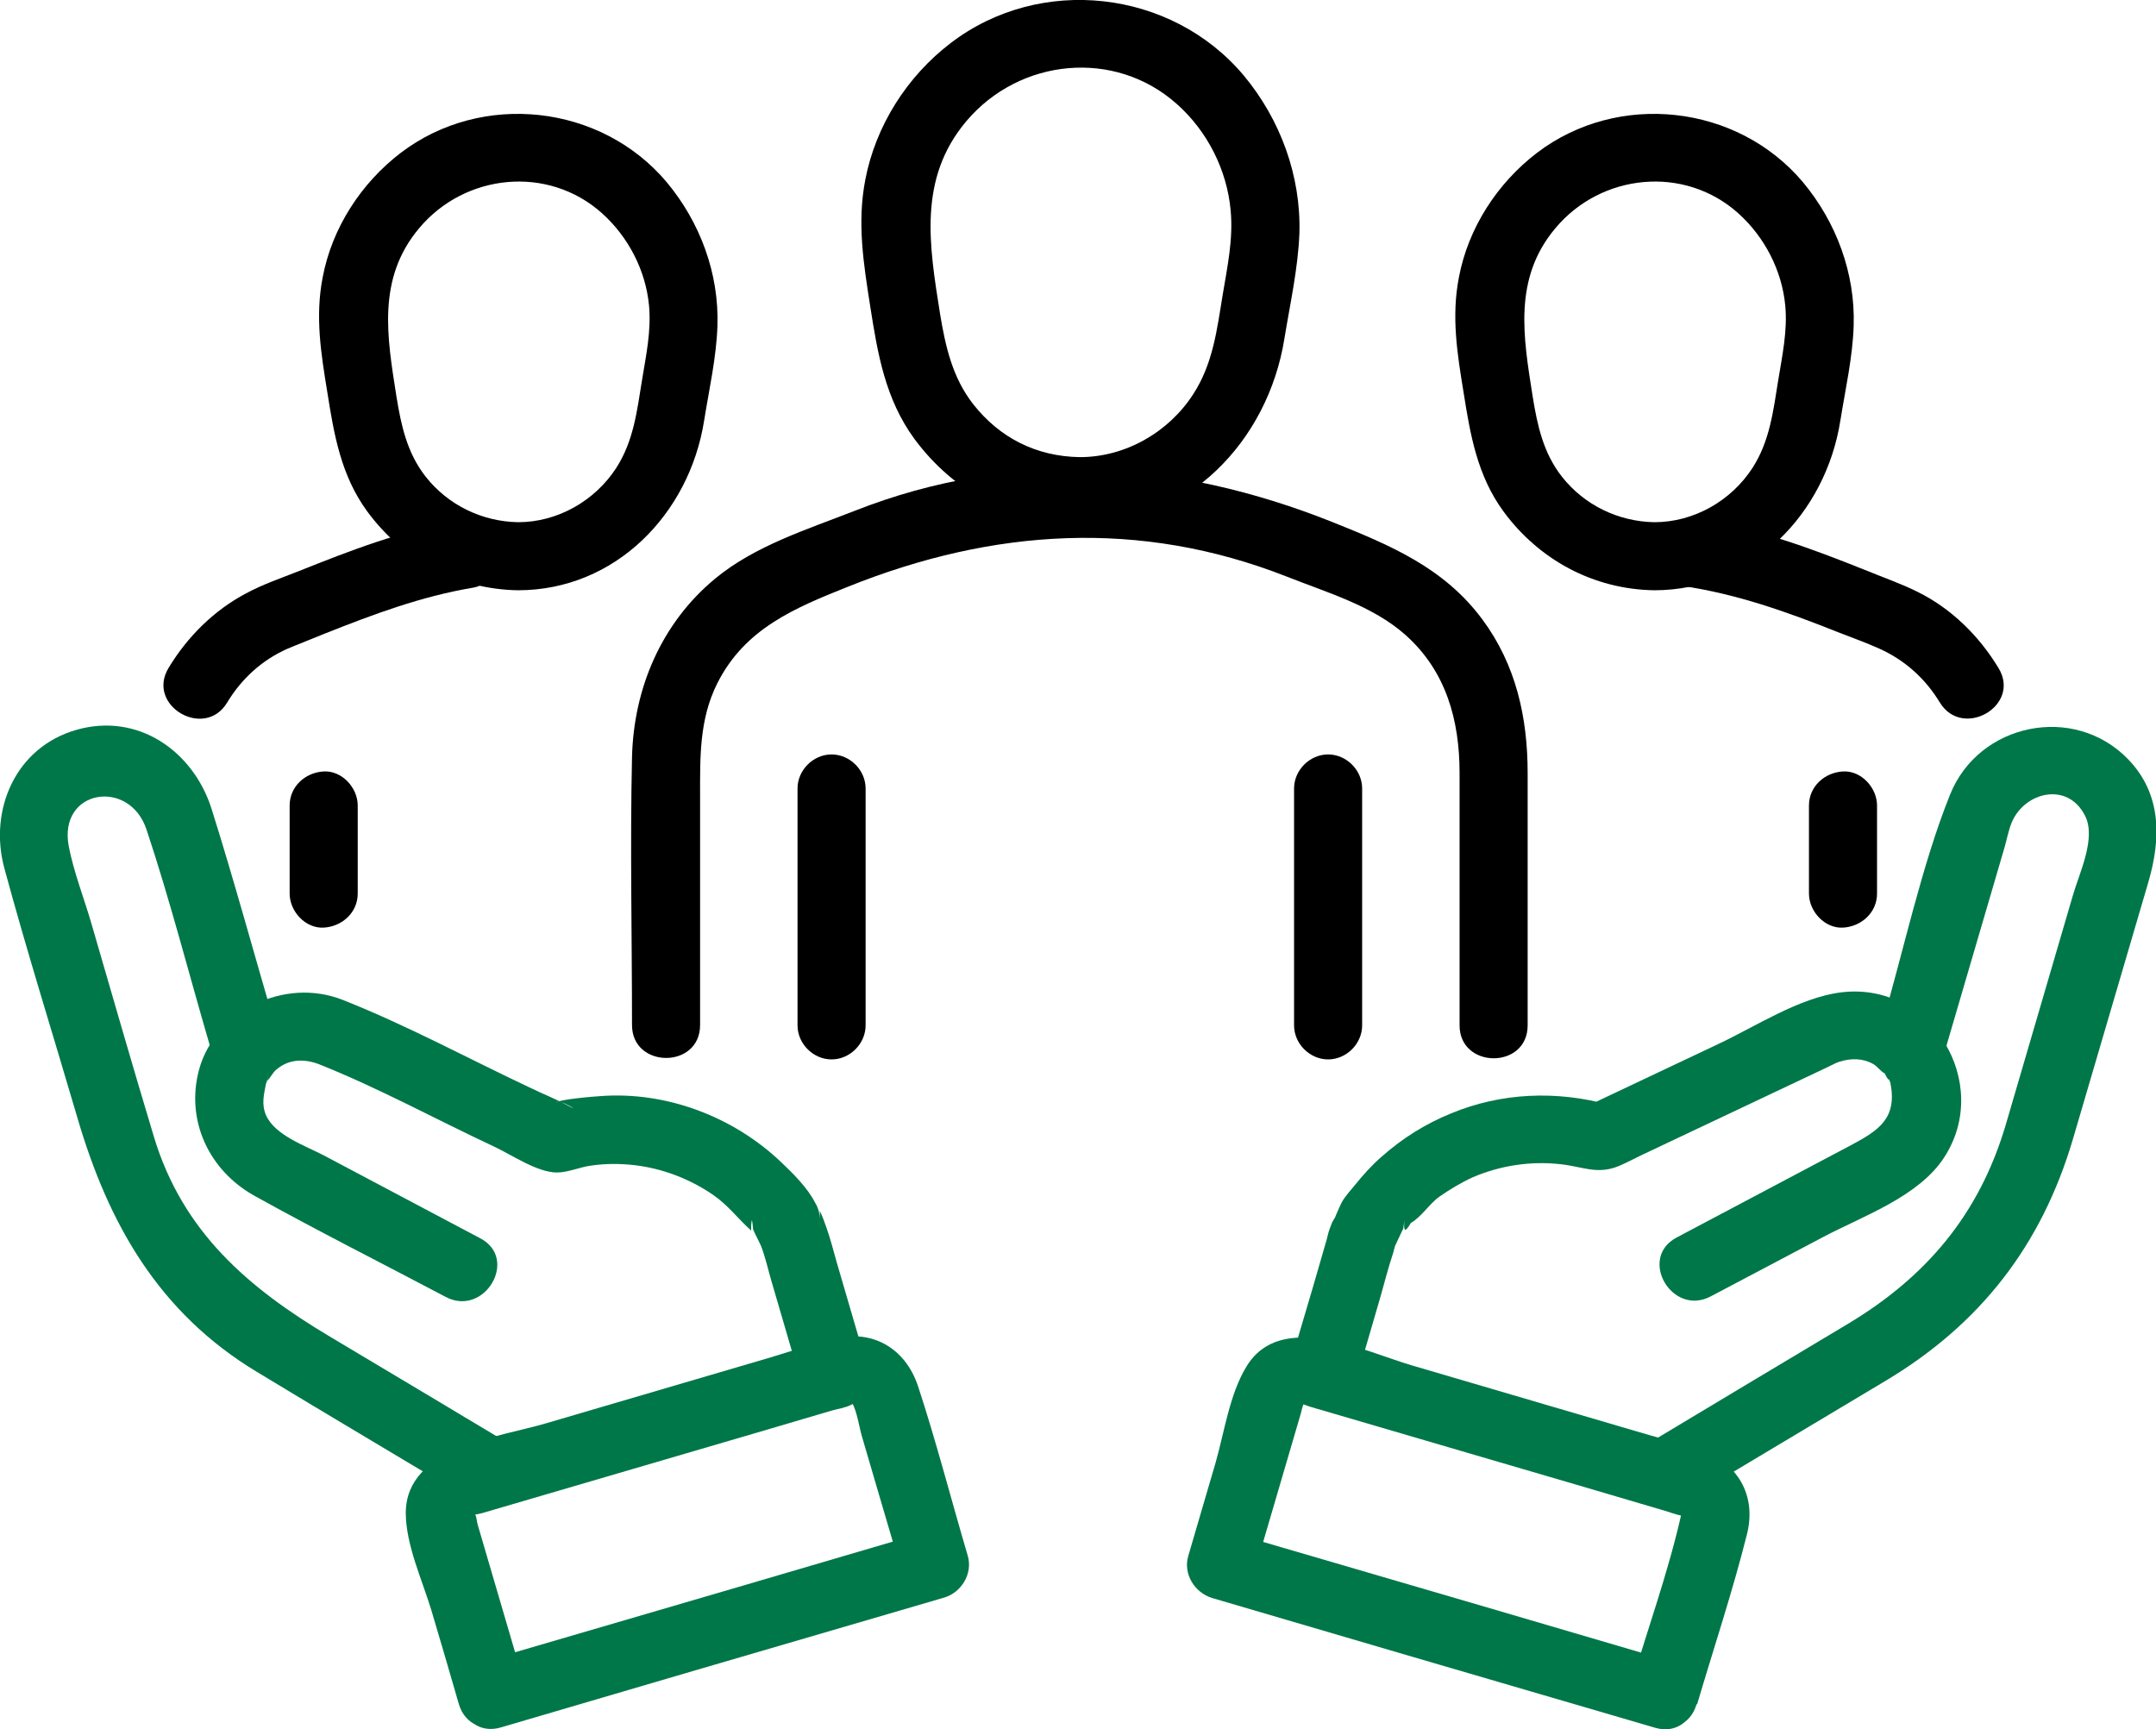
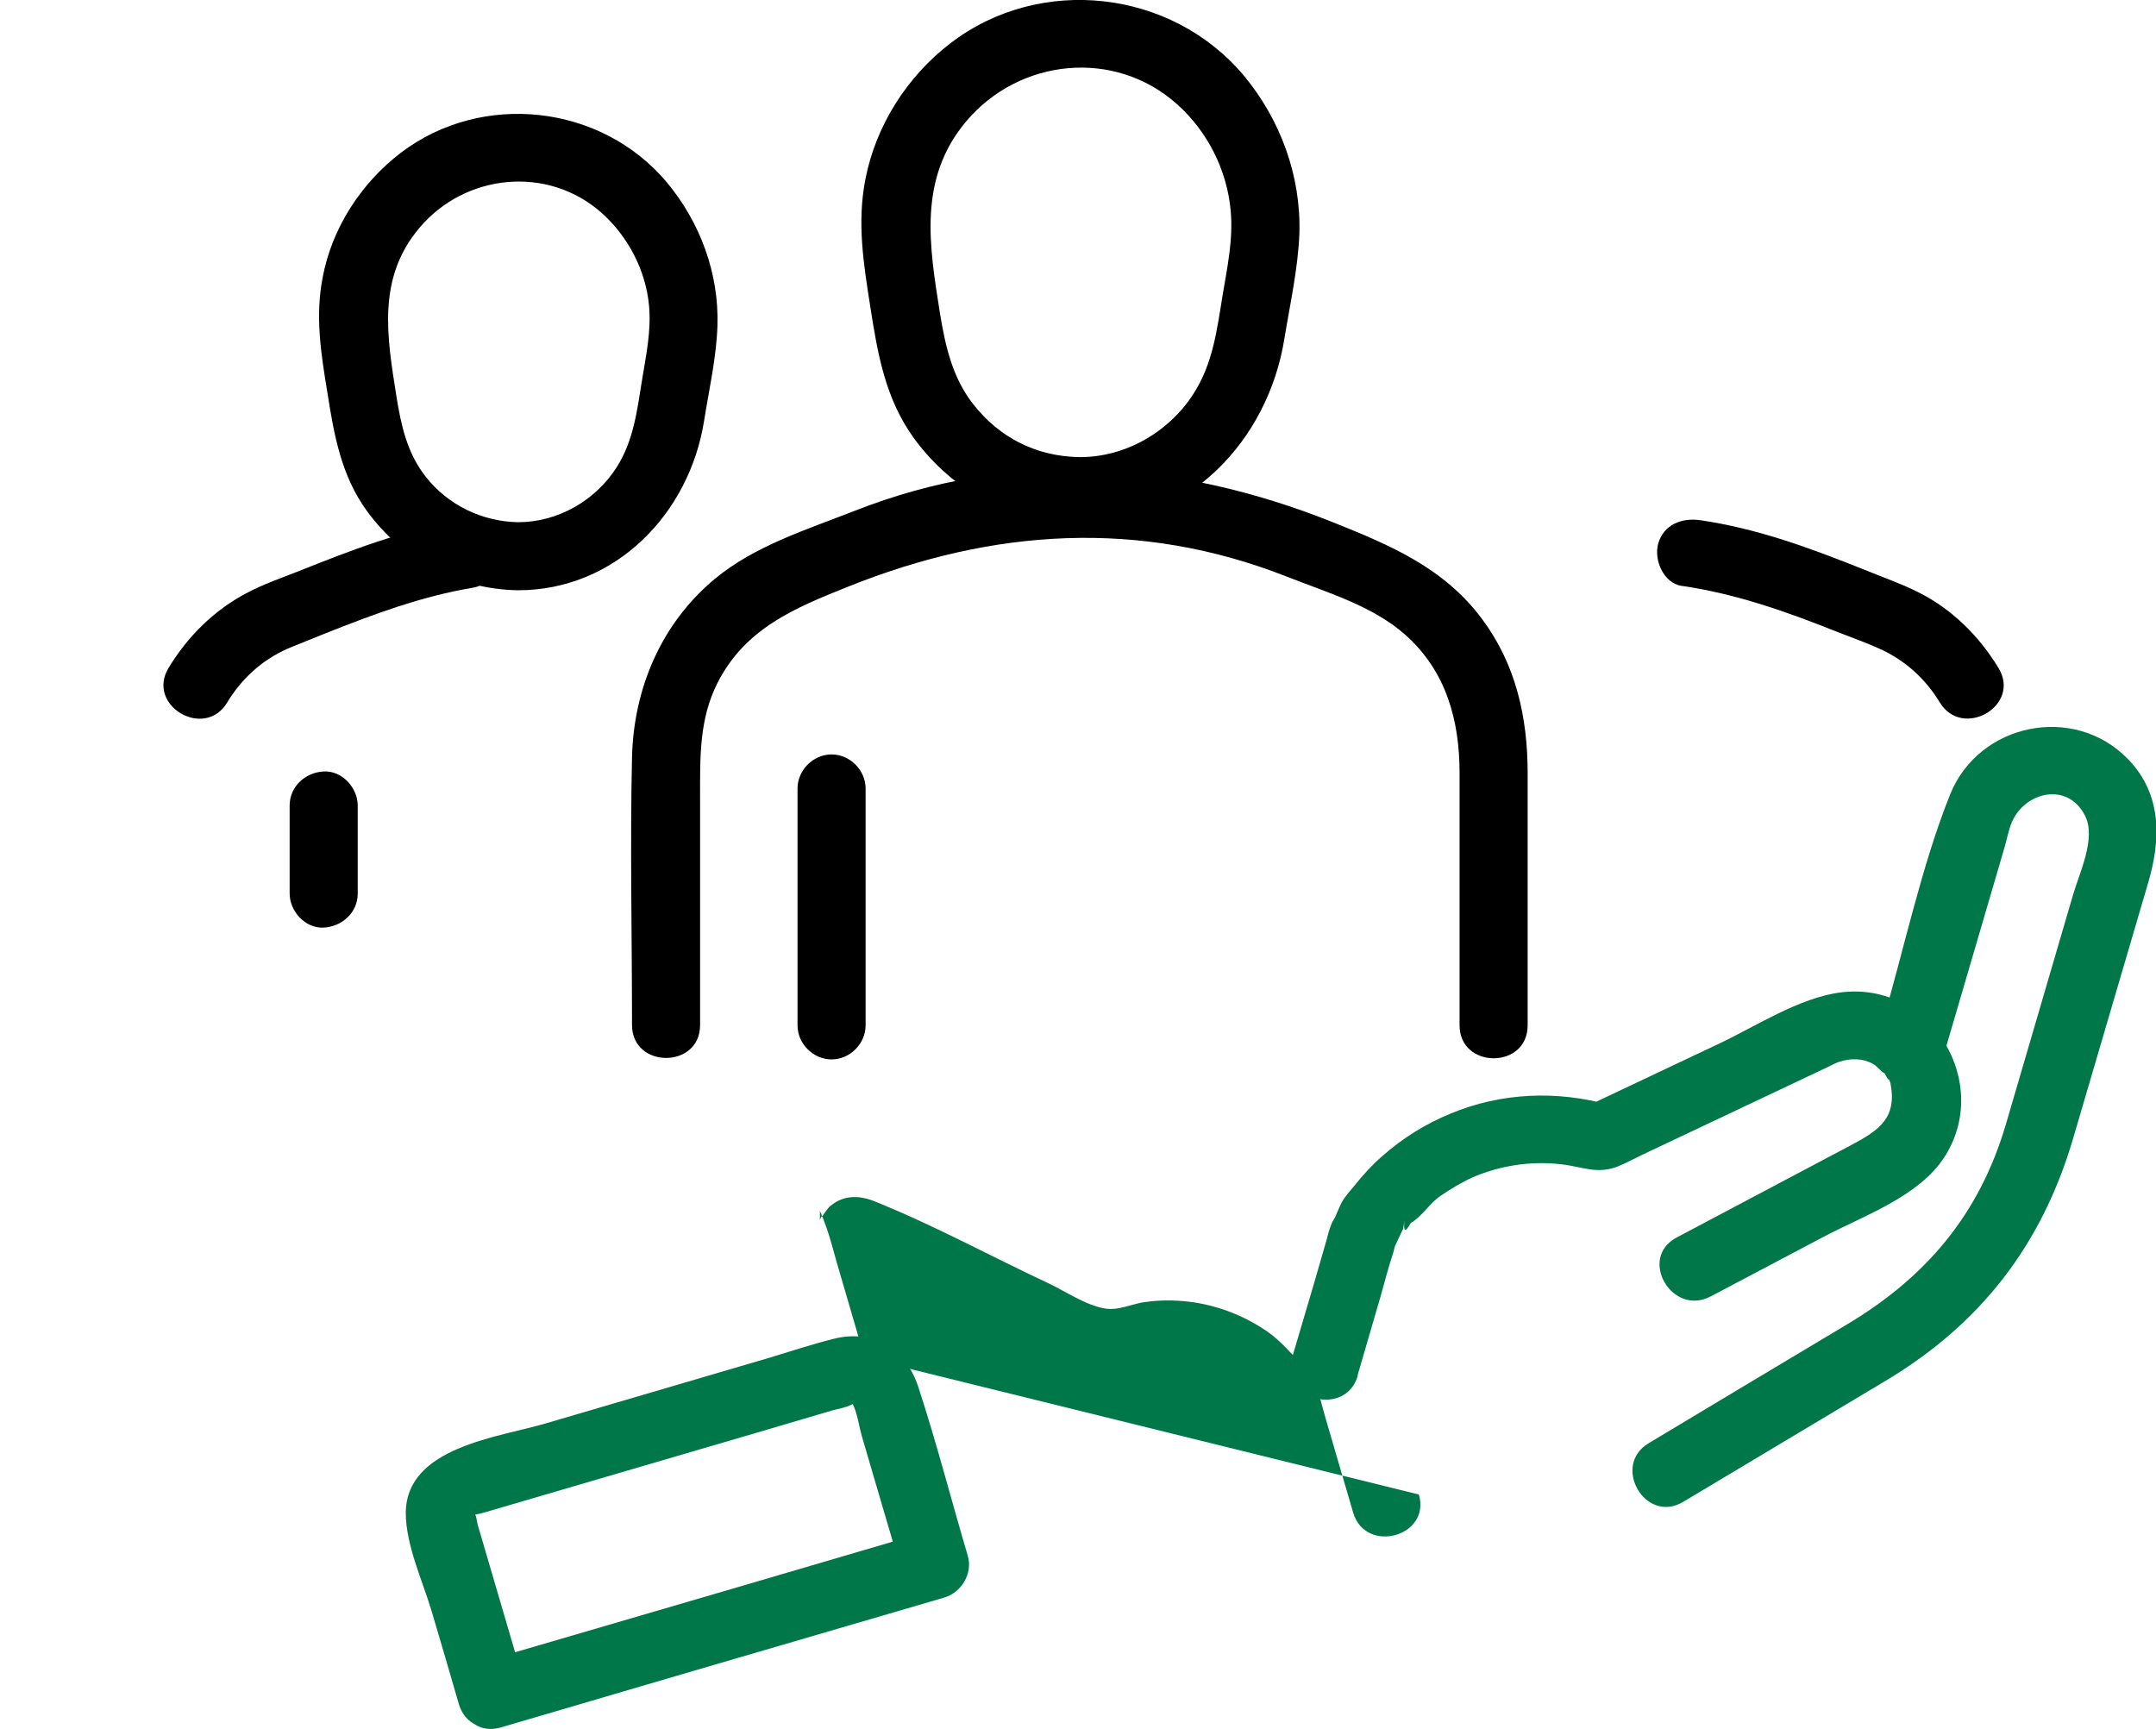
<svg xmlns="http://www.w3.org/2000/svg" id="Layer_2" data-name="Layer 2" viewBox="0 0 64.61 51.83">
  <defs>
    <style>
      .cls-1 {
        fill: #007749;
      }
    </style>
  </defs>
  <g id="Layer_1-2" data-name="Layer 1">
    <g>
      <g>
        <path d="M20.98,30.73v-6.85c0-1.18-.03-2.32.52-3.41.83-1.64,2.32-2.25,3.92-2.89,4.34-1.74,8.74-2.03,13.14-.3,1.21.48,2.57.87,3.56,1.75,1.22,1.09,1.62,2.56,1.62,4.14v7.56c0,1.31,2.04,1.32,2.04,0v-7.56c0-1.67-.35-3.25-1.36-4.61-1.15-1.55-2.76-2.22-4.48-2.91-4.68-1.87-9.58-2.21-14.33-.34-1.43.56-3,1.05-4.19,2.04-1.6,1.33-2.43,3.28-2.48,5.34-.06,2.67,0,5.36,0,8.03,0,1.31,2.04,1.32,2.04,0h0Z" />
        <path d="M23.9,23.63v7.1c0,.55.47,1.02,1.02,1.02s1.02-.47,1.02-1.02v-7.1c0-.55-.47-1.02-1.02-1.02s-1.02.47-1.02,1.02h0Z" />
-         <path d="M38.78,23.63v7.1c0,.55.47,1.02,1.02,1.02s1.02-.47,1.02-1.02v-7.1c0-.55-.47-1.02-1.02-1.02s-1.02.47-1.02,1.02h0Z" />
        <path d="M50.41,17.56c1.64.24,3.15.78,4.68,1.39.41.16.83.31,1.23.49.76.34,1.38.9,1.81,1.61.68,1.12,2.45.1,1.76-1.03-.58-.96-1.41-1.78-2.42-2.28-.52-.26-1.08-.45-1.61-.67-1.6-.64-3.19-1.23-4.91-1.48-.55-.08-1.1.13-1.26.71-.13.48.16,1.18.71,1.26h0Z" />
-         <path d="M54.21,24.14v2.64c0,.53.47,1.05,1.02,1.02s1.02-.45,1.02-1.02v-2.64c0-.53-.47-1.05-1.02-1.02s-1.02.45-1.02,1.02h0Z" />
        <path d="M13.65,15.64c-1.64.27-3.15.86-4.68,1.47-.53.21-1.09.4-1.59.67-.97.51-1.77,1.31-2.33,2.24-.68,1.13,1.09,2.16,1.76,1.03.43-.71,1.04-1.27,1.81-1.61.33-.14.75-.3,1.11-.45,1.46-.58,2.9-1.12,4.46-1.38.54-.09.85-.76.71-1.26-.16-.58-.71-.8-1.26-.71h0Z" />
        <path d="M8.68,24.14v2.64c0,.53.47,1.05,1.02,1.02s1.02-.45,1.02-1.02v-2.64c0-.53-.47-1.05-1.02-1.02s-1.02.45-1.02,1.02h0Z" />
        <path d="M32.36,15.75c3.23,0,5.64-2.54,6.13-5.6.17-1.04.41-2.11.45-3.16.05-1.72-.57-3.41-1.67-4.73-2.17-2.58-6.1-3.02-8.78-.97-1.31,1-2.25,2.48-2.56,4.1-.25,1.3-.05,2.52.15,3.8.22,1.41.45,2.77,1.32,3.96,1.18,1.6,2.97,2.56,4.96,2.59,1.32.02,1.32-2.02,0-2.04s-2.41-.59-3.19-1.58c-.63-.8-.84-1.75-1-2.72-.32-2.03-.67-4.04.79-5.77,1.59-1.88,4.44-2.18,6.31-.51.91.81,1.5,1.97,1.61,3.19.08.86-.1,1.69-.24,2.53-.17,1.04-.29,2.06-.88,2.97-.74,1.15-2.04,1.89-3.4,1.89s-1.32,2.04,0,2.04Z" />
-         <path d="M49.57,17.69c2.93,0,5.14-2.3,5.58-5.08.15-.94.37-1.9.4-2.85.05-1.57-.52-3.1-1.52-4.3-1.97-2.34-5.54-2.73-7.97-.88-1.19.91-2.06,2.25-2.34,3.73-.23,1.18-.05,2.29.14,3.45.2,1.27.41,2.49,1.19,3.56,1.07,1.46,2.7,2.34,4.52,2.37,1.32.02,1.32-2.02,0-2.04-1.07-.02-2.09-.51-2.76-1.36-.56-.71-.74-1.54-.88-2.41-.28-1.78-.59-3.53.68-5.04,1.37-1.64,3.86-1.9,5.48-.45.79.71,1.31,1.71,1.41,2.77.07.76-.09,1.49-.21,2.23-.15.92-.25,1.82-.77,2.63-.64.99-1.76,1.63-2.94,1.63-1.31,0-1.32,2.04,0,2.04Z" />
        <path d="M15.52,17.69c2.93,0,5.14-2.3,5.58-5.08.15-.94.37-1.9.4-2.85.05-1.57-.52-3.1-1.52-4.3-1.97-2.34-5.54-2.73-7.97-.88-1.19.91-2.06,2.25-2.34,3.73-.23,1.18-.05,2.29.14,3.45.2,1.27.41,2.49,1.19,3.56,1.07,1.46,2.7,2.34,4.52,2.37,1.32.02,1.32-2.02,0-2.04-1.07-.02-2.09-.51-2.76-1.36-.56-.71-.74-1.54-.88-2.41-.28-1.78-.59-3.53.68-5.04,1.37-1.64,3.86-1.9,5.48-.45.79.71,1.31,1.71,1.41,2.77.07.76-.09,1.49-.21,2.23-.15.92-.25,1.82-.77,2.63-.64.99-1.76,1.63-2.94,1.63-1.31,0-1.32,2.04,0,2.04Z" />
      </g>
      <g>
-         <path class="cls-1" d="M25.91,40.69l-.83-2.84c-.1-.35-.19-.71-.31-1.05-.05-.15-.13-.36-.2-.51v.28c0-.18-.04-.36-.14-.52-.22-.44-.66-.88-1.01-1.21-1.43-1.37-3.45-2.14-5.43-1.99-.17.01-1.3.1-1.31.2.02-.17.8.34.35.09-.36-.2-.75-.35-1.12-.53-1.87-.88-3.71-1.88-5.63-2.64-1.79-.71-3.84.37-4.31,2.07-.42,1.53.29,3.04,1.66,3.8,1.89,1.05,3.82,2.02,5.73,3.03,1.16.61,2.2-1.15,1.03-1.76-1.56-.83-3.12-1.65-4.68-2.48-.55-.29-1.47-.6-1.74-1.21-.14-.34-.06-.61,0-.94l.04-.11c.05-.37.05-.36,0,.02.11-.11.16-.25.29-.35.4-.33.88-.3,1.3-.13,1.77.71,3.47,1.64,5.2,2.45.52.24,1.28.77,1.88.78.35,0,.71-.17,1.05-.21.42-.06.86-.06,1.29-.01.84.1,1.65.41,2.35.89.45.31.74.71,1.14,1.07v-.15c.02-.24.03-.2.06.12.07.16.17.34.24.5.13.34.21.71.31,1.05l.83,2.84c.37,1.26,2.34.72,1.97-.54h0Z" />
-         <path class="cls-1" d="M8.26,30.79c-.64-2.18-1.24-4.39-1.92-6.55-.55-1.73-2.2-2.89-4.04-2.37S-.34,24.28.13,26.02c.68,2.51,1.46,4.99,2.19,7.48.93,3.18,2.44,5.84,5.37,7.61,2.16,1.31,4.33,2.59,6.49,3.89,1.13.68,2.16-1.09,1.03-1.76-1.77-1.06-3.54-2.12-5.32-3.18-2.45-1.46-4.42-3.14-5.28-6-.64-2.12-1.25-4.25-1.87-6.38-.22-.76-.53-1.54-.68-2.32-.32-1.71,1.82-2.04,2.33-.5.71,2.13,1.27,4.33,1.9,6.48.37,1.26,2.34.72,1.97-.54h0Z" />
+         <path class="cls-1" d="M25.91,40.69l-.83-2.84c-.1-.35-.19-.71-.31-1.05-.05-.15-.13-.36-.2-.51v.28l.04-.11c.05-.37.05-.36,0,.02.11-.11.16-.25.29-.35.4-.33.88-.3,1.3-.13,1.77.71,3.47,1.64,5.2,2.45.52.24,1.28.77,1.88.78.35,0,.71-.17,1.05-.21.42-.06.86-.06,1.29-.01.84.1,1.65.41,2.35.89.45.31.74.71,1.14,1.07v-.15c.02-.24.03-.2.06.12.07.16.17.34.24.5.13.34.21.71.31,1.05l.83,2.84c.37,1.26,2.34.72,1.97-.54h0Z" />
        <path class="cls-1" d="M15.73,50.52c-.47-1.6-.94-3.21-1.41-4.81-.06-.21-.03-.42-.19-.27.06-.05.24-.07.31-.09l1.98-.58,6.18-1.81,2.34-.69c.18-.05.4-.08.57-.17.16-.08.03-.06.02-.07.16.29.21.71.3,1.02l.51,1.74.7,2.38.71-1.26c-3.88,1.14-7.76,2.28-11.64,3.41l-1.64.48c-1.26.37-.72,2.34.54,1.97,3.88-1.14,7.76-2.28,11.64-3.41l1.64-.48c.52-.15.87-.72.71-1.26-.5-1.69-.94-3.41-1.49-5.08-.38-1.14-1.38-1.72-2.55-1.41-.64.16-1.27.37-1.9.56l-6.71,1.97c-1.43.42-4.18.71-4.19,2.68,0,.96.5,2.03.77,2.93s.55,1.87.82,2.8c.37,1.26,2.34.72,1.97-.54Z" />
      </g>
      <g>
        <path class="cls-1" d="M40.68,41.23l.69-2.37c.12-.42.23-.86.37-1.28.03-.08.04-.17.07-.25-.01.03.24-.52.24-.5l.04-.27c-.04.36.02.39.19.09.31-.17.56-.58.86-.79s.65-.42,1-.58c.82-.35,1.73-.49,2.62-.39.66.07,1.1.32,1.74.06.24-.1.48-.23.71-.34l5.54-2.62c.11-.05.29-.15.37-.17.35-.11.7-.11,1.02.07.12.07.22.22.34.28.14.28.17.24.09-.11,0,.14.02.26.08.39.21,1.06-.34,1.42-1.16,1.86-1.75.93-3.5,1.85-5.25,2.78-1.16.62-.13,2.38,1.03,1.76l3.39-1.79c1.18-.62,2.84-1.2,3.6-2.37,1.45-2.22-.37-5.28-3.08-4.95-1.25.15-2.58,1.03-3.69,1.55l-4.06,1.92.79-.1c-1.57-.43-3.22-.37-4.74.26-.76.31-1.45.74-2.07,1.29-.3.26-.56.55-.81.86-.13.16-.3.34-.4.53-.05.1-.32.7-.14.38.15-.26-.11.13-.15.23-.02.06-.04.11-.06.16-.04.1-.06.21-.09.32l-.39,1.35-.65,2.2c-.37,1.26,1.6,1.8,1.97.54h0Z" />
        <path class="cls-1" d="M58.33,31.34c.58-1.98,1.16-3.96,1.74-5.94.07-.24.12-.52.22-.76.39-.91,1.67-1.22,2.19-.2.35.67-.17,1.73-.36,2.39l-2.01,6.87c-.79,2.68-2.37,4.56-4.74,5.98-1.99,1.19-3.98,2.38-5.96,3.57-1.13.67-.1,2.44,1.03,1.76l6.07-3.63c2.84-1.7,4.67-4.06,5.61-7.24l2.26-7.7c.38-1.3.41-2.64-.61-3.69-1.62-1.67-4.47-1.08-5.33,1.06s-1.39,4.68-2.07,6.99c-.37,1.26,1.6,1.8,1.97.54h0Z" />
-         <path class="cls-1" d="M50.86,51.07c.5-1.69,1.06-3.37,1.49-5.08.3-1.18-.28-2.17-1.43-2.54-.63-.21-1.27-.37-1.9-.56l-6.71-1.97c-1.43-.42-3.93-1.67-4.96.04-.5.82-.66,1.96-.92,2.87l-.82,2.8c-.16.54.19,1.1.71,1.26,3.88,1.14,7.76,2.28,11.64,3.41l1.64.48c1.26.37,1.8-1.6.54-1.97-3.88-1.14-7.76-2.28-11.64-3.41l-1.64-.48.71,1.26,1.41-4.81c.03-.1.05-.23.1-.33.05-.09-.03.04-.09.04.09,0,.22.07.31.09l1.98.58,6.18,1.81,2.34.69c.19.05.38.13.57.17s.02-.03.01-.02c-.39,1.73-1.01,3.43-1.51,5.14-.37,1.26,1.6,1.8,1.97.54Z" />
      </g>
    </g>
  </g>
</svg>